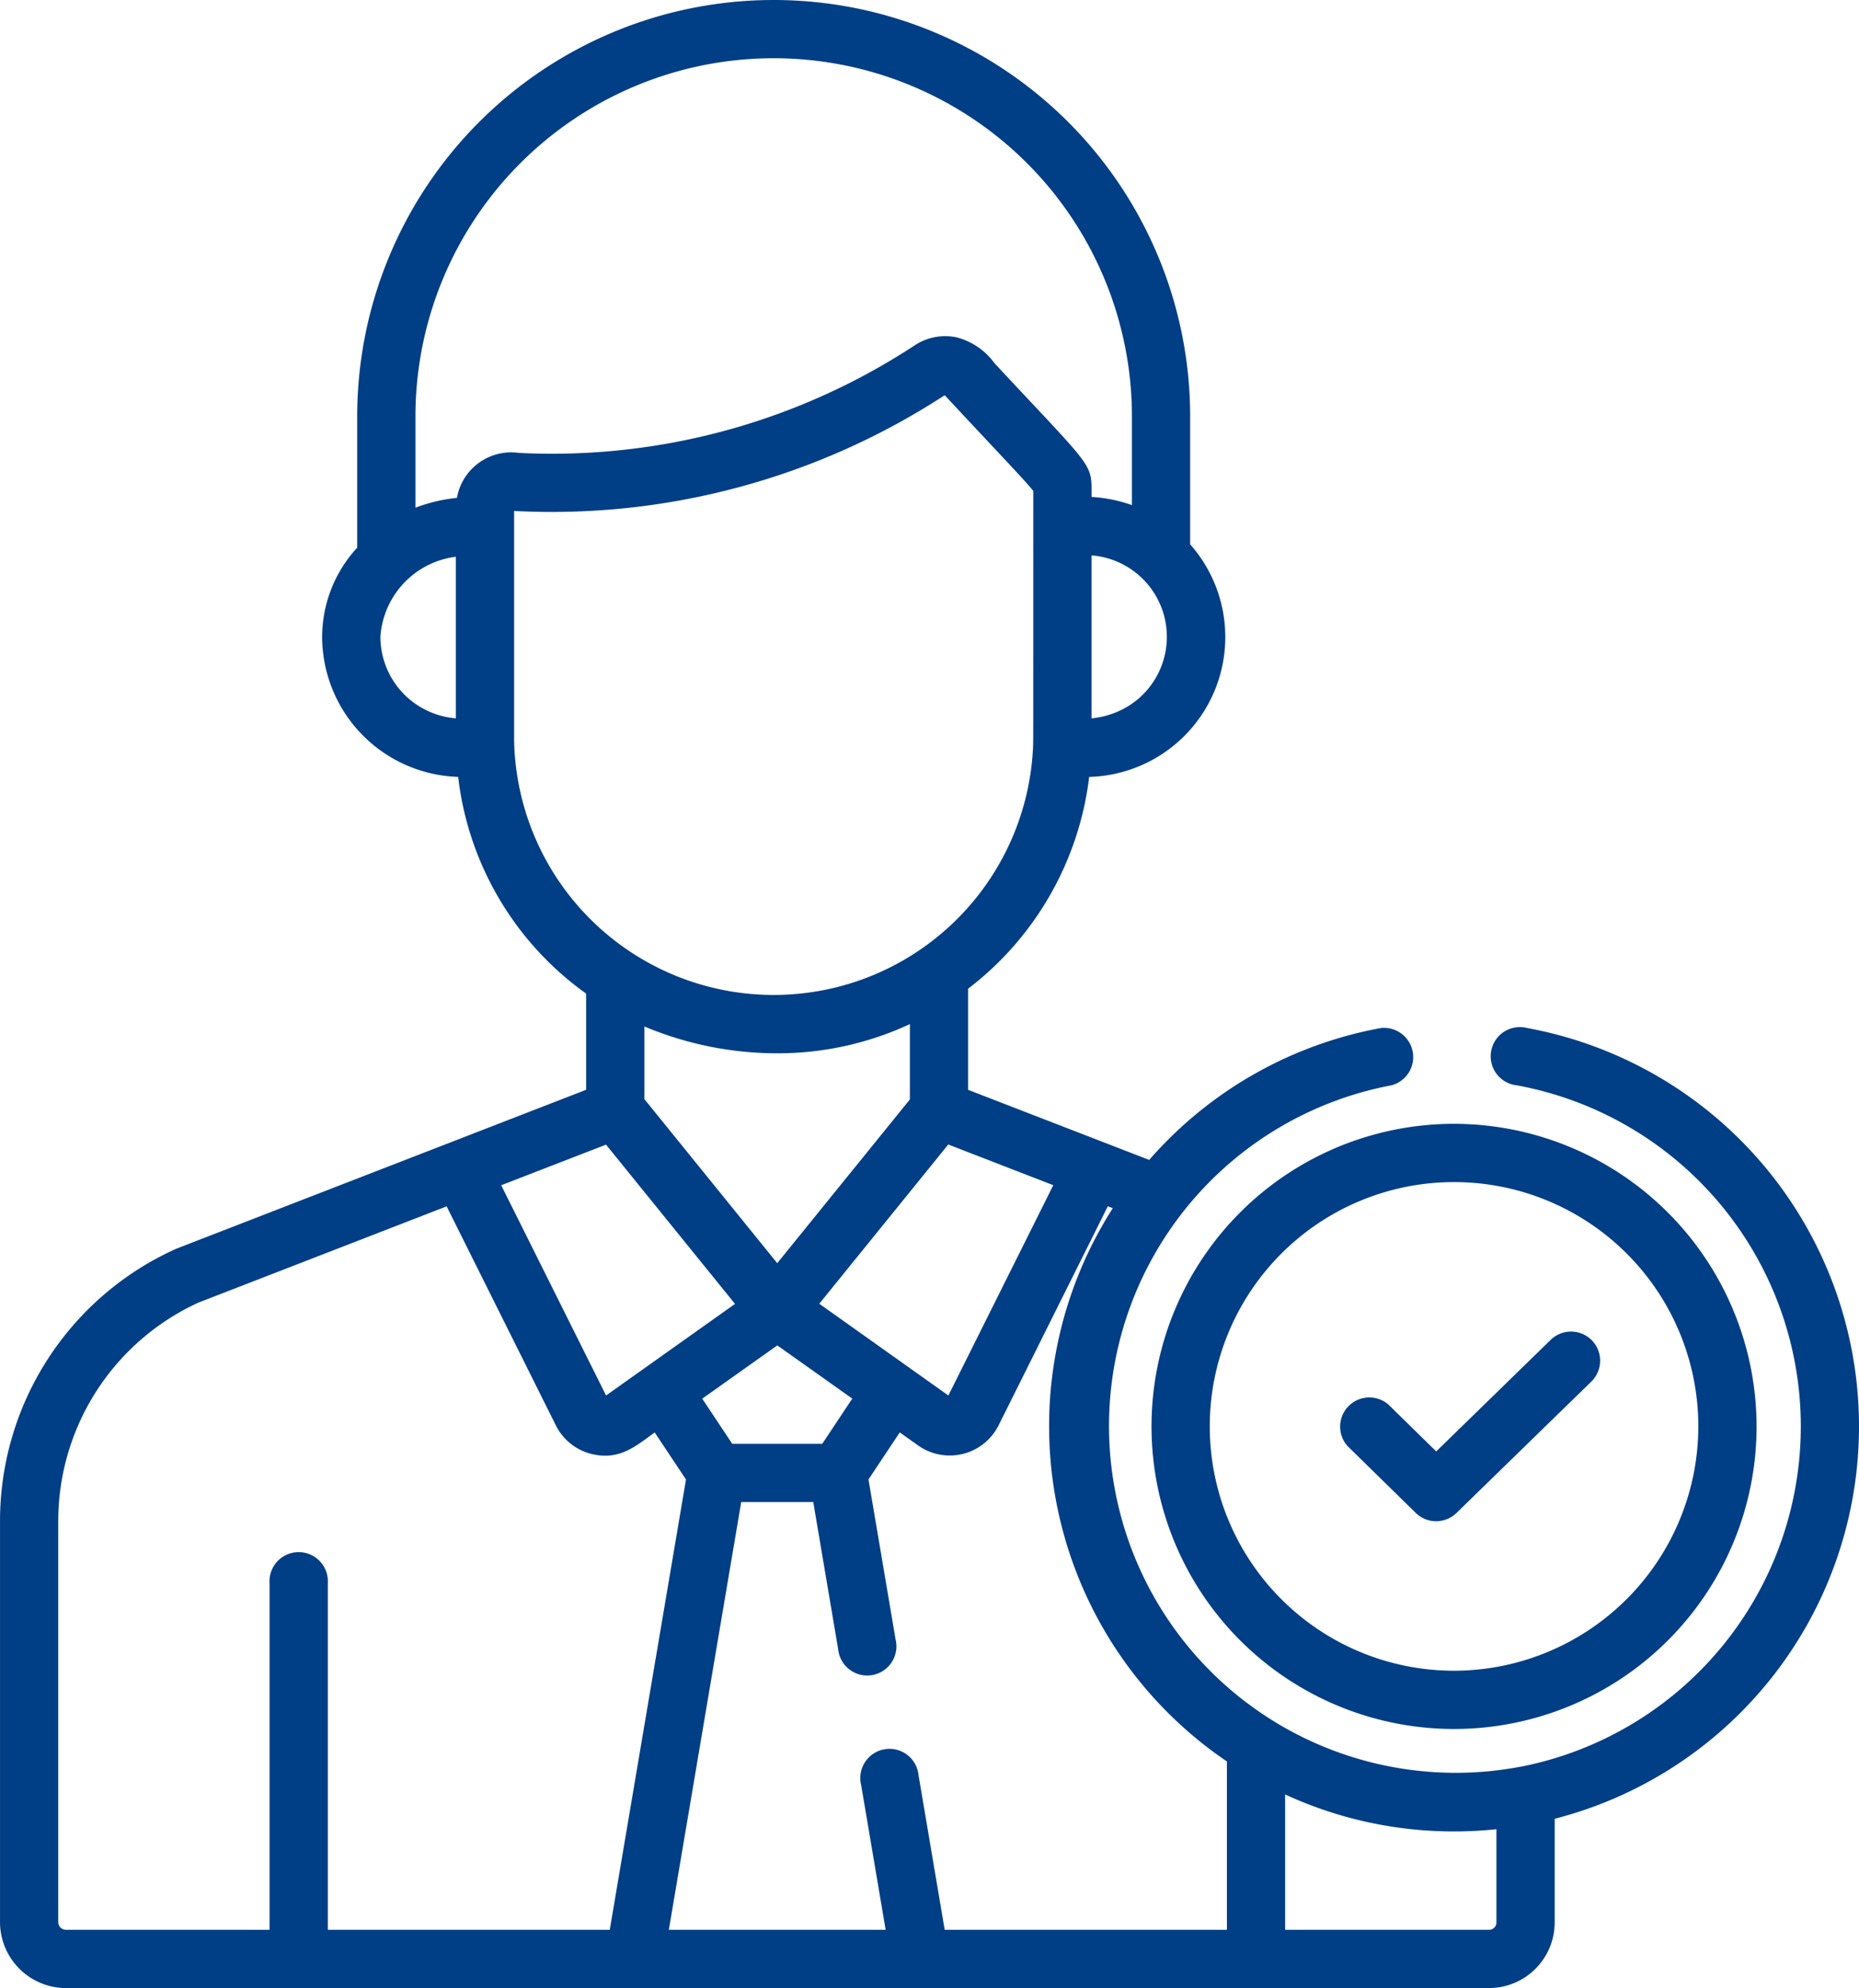
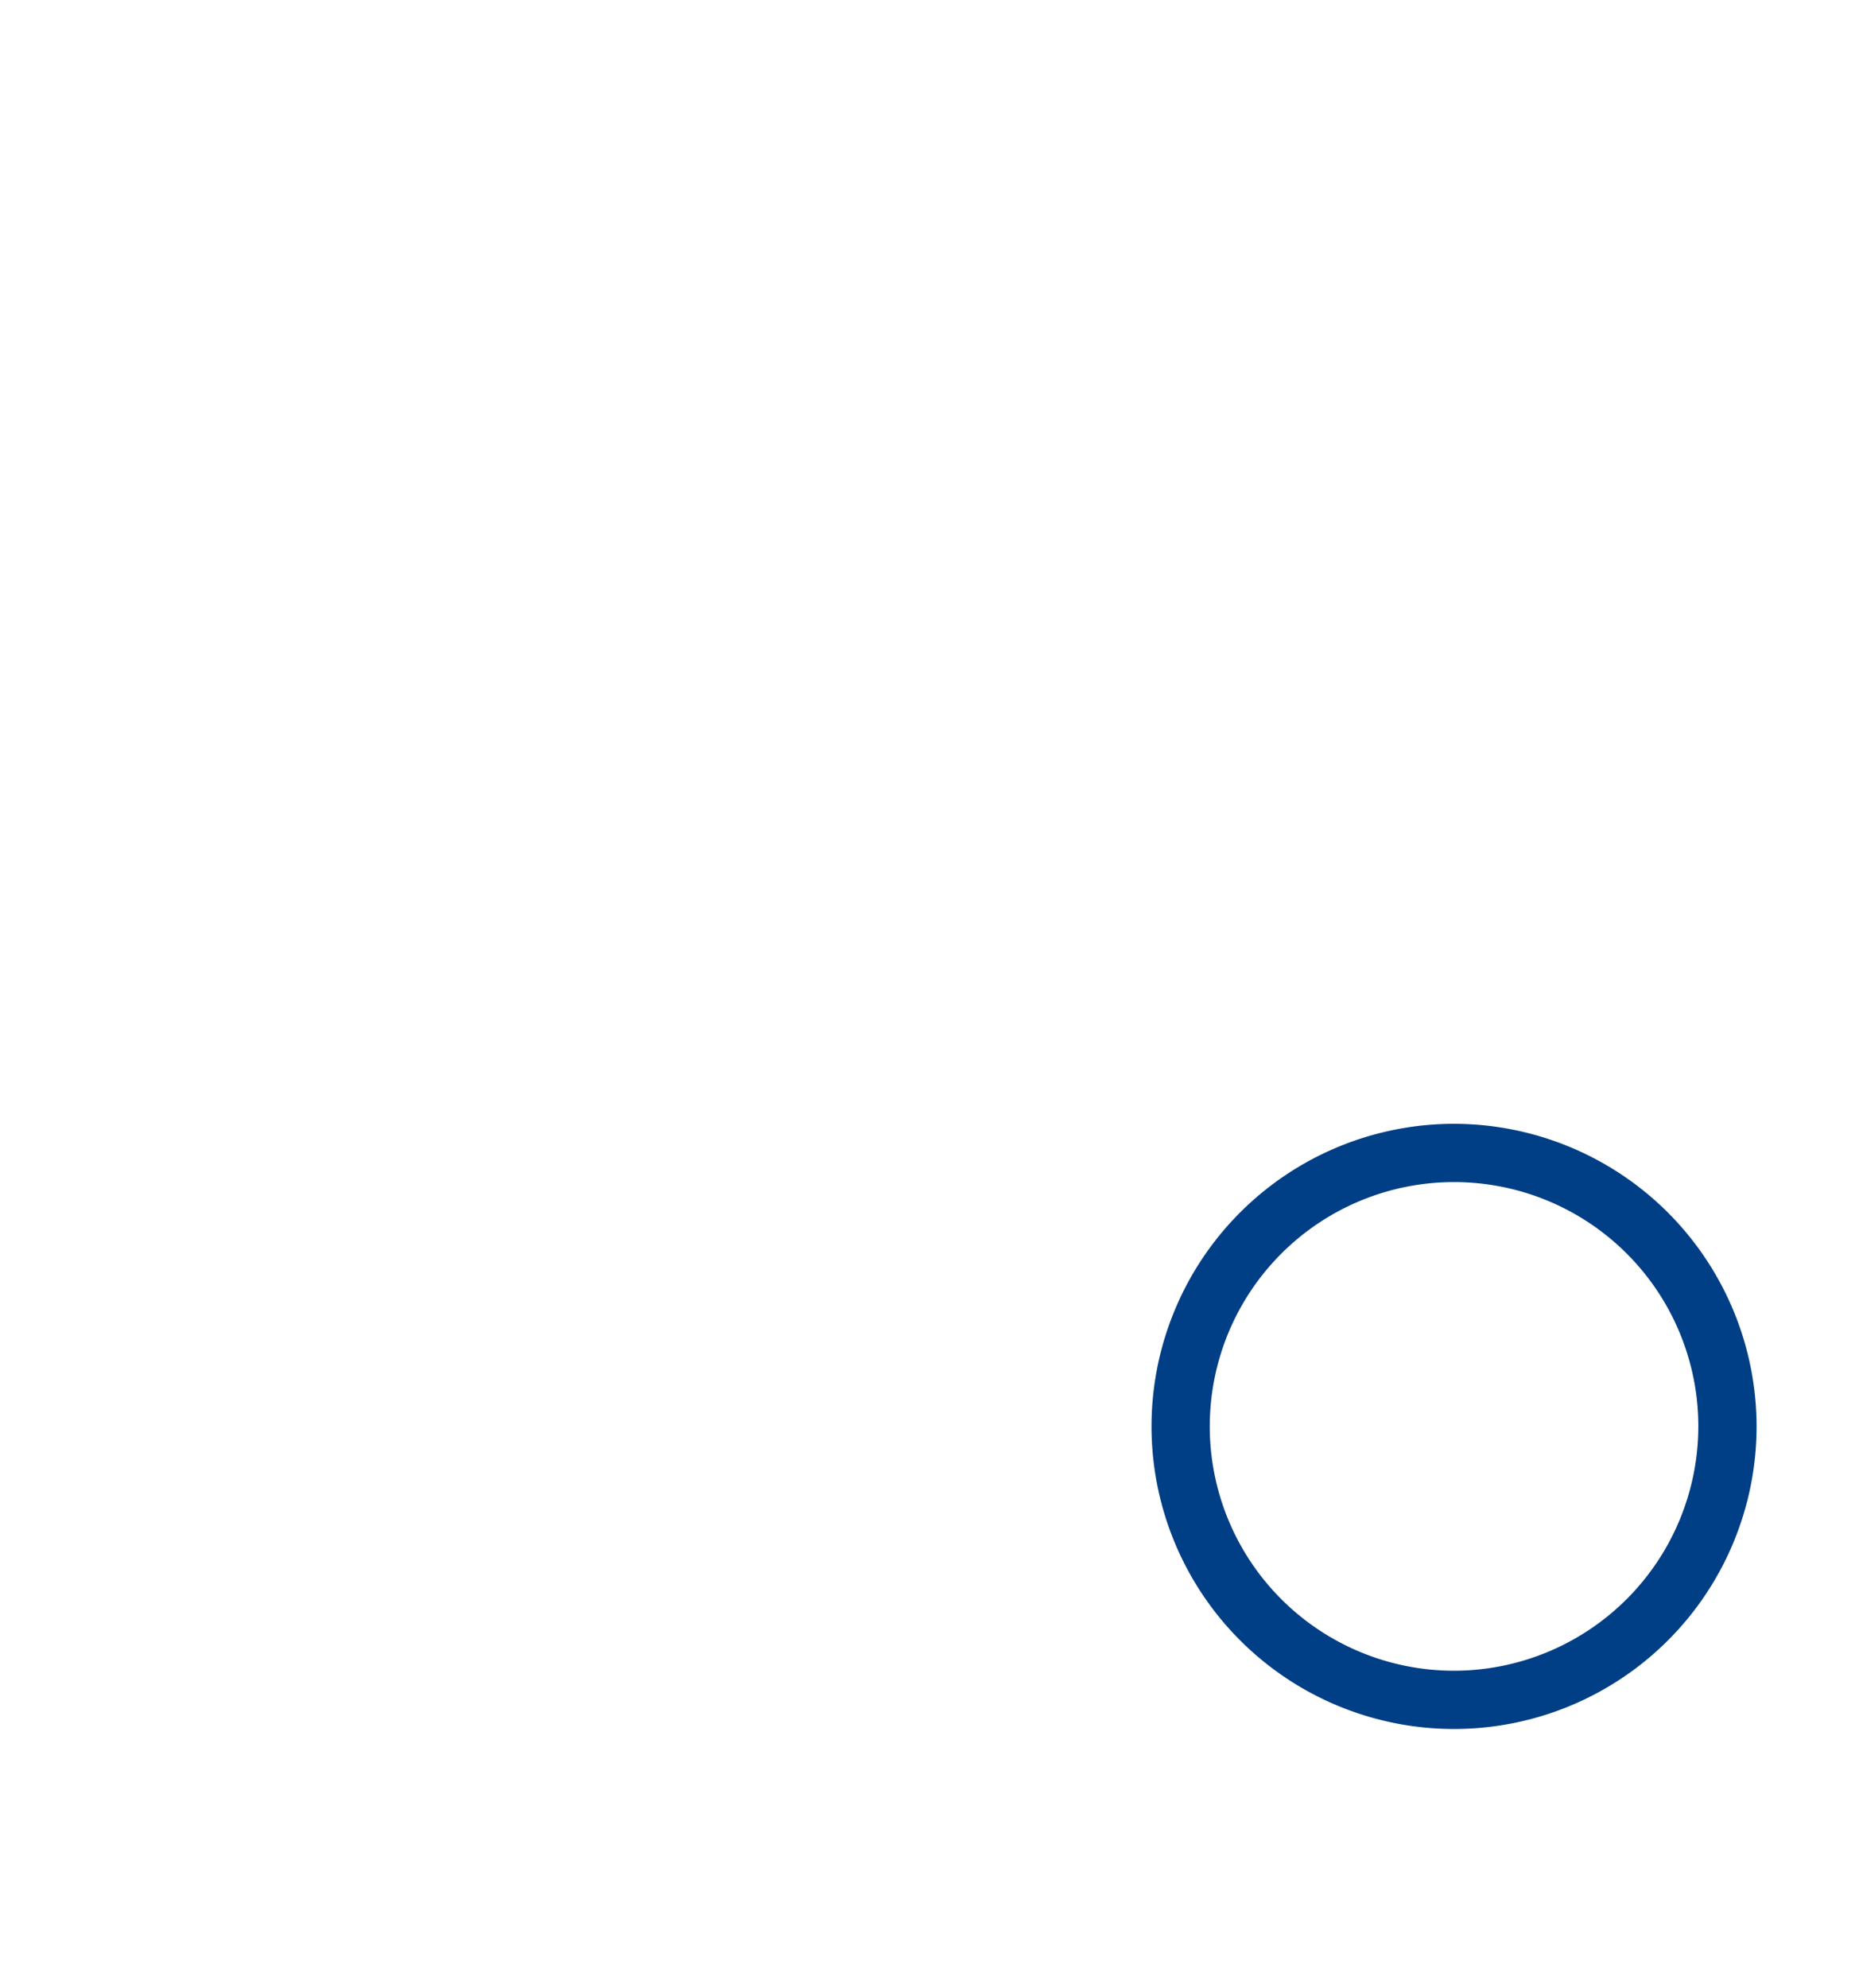
<svg xmlns="http://www.w3.org/2000/svg" width="89.151" height="95.323" viewBox="0 0 89.151 95.323">
  <g id="Professionnalisme" transform="translate(-16.575)">
-     <path id="Tracé_37250" data-name="Tracé 37250" d="M89.816,49.292a1.4,1.4,0,1,0-.5,2.747,16.628,16.628,0,0,1,.2,32.669l-.045.006A16.626,16.626,0,1,1,83.3,52.039a1.4,1.4,0,0,0-.5-2.747,19.359,19.359,0,0,0-11.113,6.324L63,52.254V47.408a15.042,15.042,0,0,0,5.808-10.157A6.708,6.708,0,0,0,73.651,26.1V19.973a19.973,19.973,0,1,0-39.946,0V26.26a6.325,6.325,0,0,0-1.681,4.275,6.734,6.734,0,0,0,6.523,6.715,14.876,14.876,0,0,0,6.137,10.391v4.612L25.062,59.861l-.026.01a14.31,14.31,0,0,0-8.46,13.072V92.16a3.167,3.167,0,0,0,3.163,3.163H87.984a3.151,3.151,0,0,0,3.148-3.148V87.206a19.422,19.422,0,0,0-1.315-37.914ZM67.086,56.83l-5.03,10.081-6.191-4.4,6.185-7.635,5.036,1.951ZM57.445,67.063l-1.438,2.165H51.69l-1.438-2.165,3.6-2.554,3.6,2.554ZM47.477,52.7V49.217a16.437,16.437,0,0,0,6.4,1.286,15,15,0,0,0,6.333-1.4v3.613l-6.361,7.851L47.477,52.7ZM71.19,33.486a4.059,4.059,0,0,1-2.27.956V26.63a3.915,3.915,0,0,1,2.27,6.855Zm-32.753.956a3.929,3.929,0,0,1-3.62-3.906,4.148,4.148,0,0,1,3.62-3.842Zm.046-10.57a7.933,7.933,0,0,0-1.985.47V19.973a17.18,17.18,0,1,1,34.361,0v4.246a7.011,7.011,0,0,0-1.938-.392c0-1.678.2-1.2-4.661-6.42a3.236,3.236,0,0,0-1.81-1.232,2.655,2.655,0,0,0-2,.378,31.711,31.711,0,0,1-18.987,5.163,2.643,2.643,0,0,0-2.975,2.156ZM41.23,35.459V24.5a34.551,34.551,0,0,0,20.65-5.55c2.523,2.711,3.881,4.118,4.247,4.59,0,13.929,0,11.451-.008,12.223a12.451,12.451,0,0,1-24.89-.306Zm4.408,19.424,6.186,7.636-6.184,4.392L40.61,56.83l5.028-1.947ZM32.295,92.53V75.92a1.4,1.4,0,1,0-2.793,0V92.53H19.738a.371.371,0,0,1-.37-.37V72.944a11.524,11.524,0,0,1,6.721-10.486l11.905-4.616,5.237,10.5h0a2.617,2.617,0,0,0,1.709,1.372c1.361.34,2.171-.419,3.033-1.03l1.5,2.255L45.817,92.53Zm43.118,0H61.879l-1.253-7.406a1.4,1.4,0,1,0-2.753.466l1.175,6.94H48.65l3.471-20.51h3.455l1.194,7.054a1.4,1.4,0,1,0,2.754-.466l-1.3-7.672,1.5-2.255.879.624a2.621,2.621,0,0,0,3.862-.966h0l5.237-10.5.238.092a19.415,19.415,0,0,0,5.473,26.526V92.53Zm12.926-.355a.355.355,0,0,1-.355.355H78.205V86.04a19.306,19.306,0,0,0,8.1,1.773,19.558,19.558,0,0,0,2.033-.106v4.468Z" fill="#003e85" />
-     <path id="Tracé_37251" data-name="Tracé 37251" d="M373.557,343.348a1.4,1.4,0,0,0-1.975-.025l-5.49,5.351-2.3-2.254a1.4,1.4,0,0,0-1.955,1.995l3.275,3.209a1.4,1.4,0,0,0,1.952,0l6.467-6.3A1.4,1.4,0,0,0,373.557,343.348Z" transform="translate(-280.641 -279.081)" fill="#003e85" />
    <path id="Tracé_37252" data-name="Tracé 37252" d="M327.7,289.43a14.508,14.508,0,1,0,14.508,14.508A14.524,14.524,0,0,0,327.7,289.43Zm0,26.223a11.715,11.715,0,1,1,11.715-11.715A11.728,11.728,0,0,1,327.7,315.653Z" transform="translate(-241.394 -235.545)" fill="#003e85" />
  </g>
</svg>